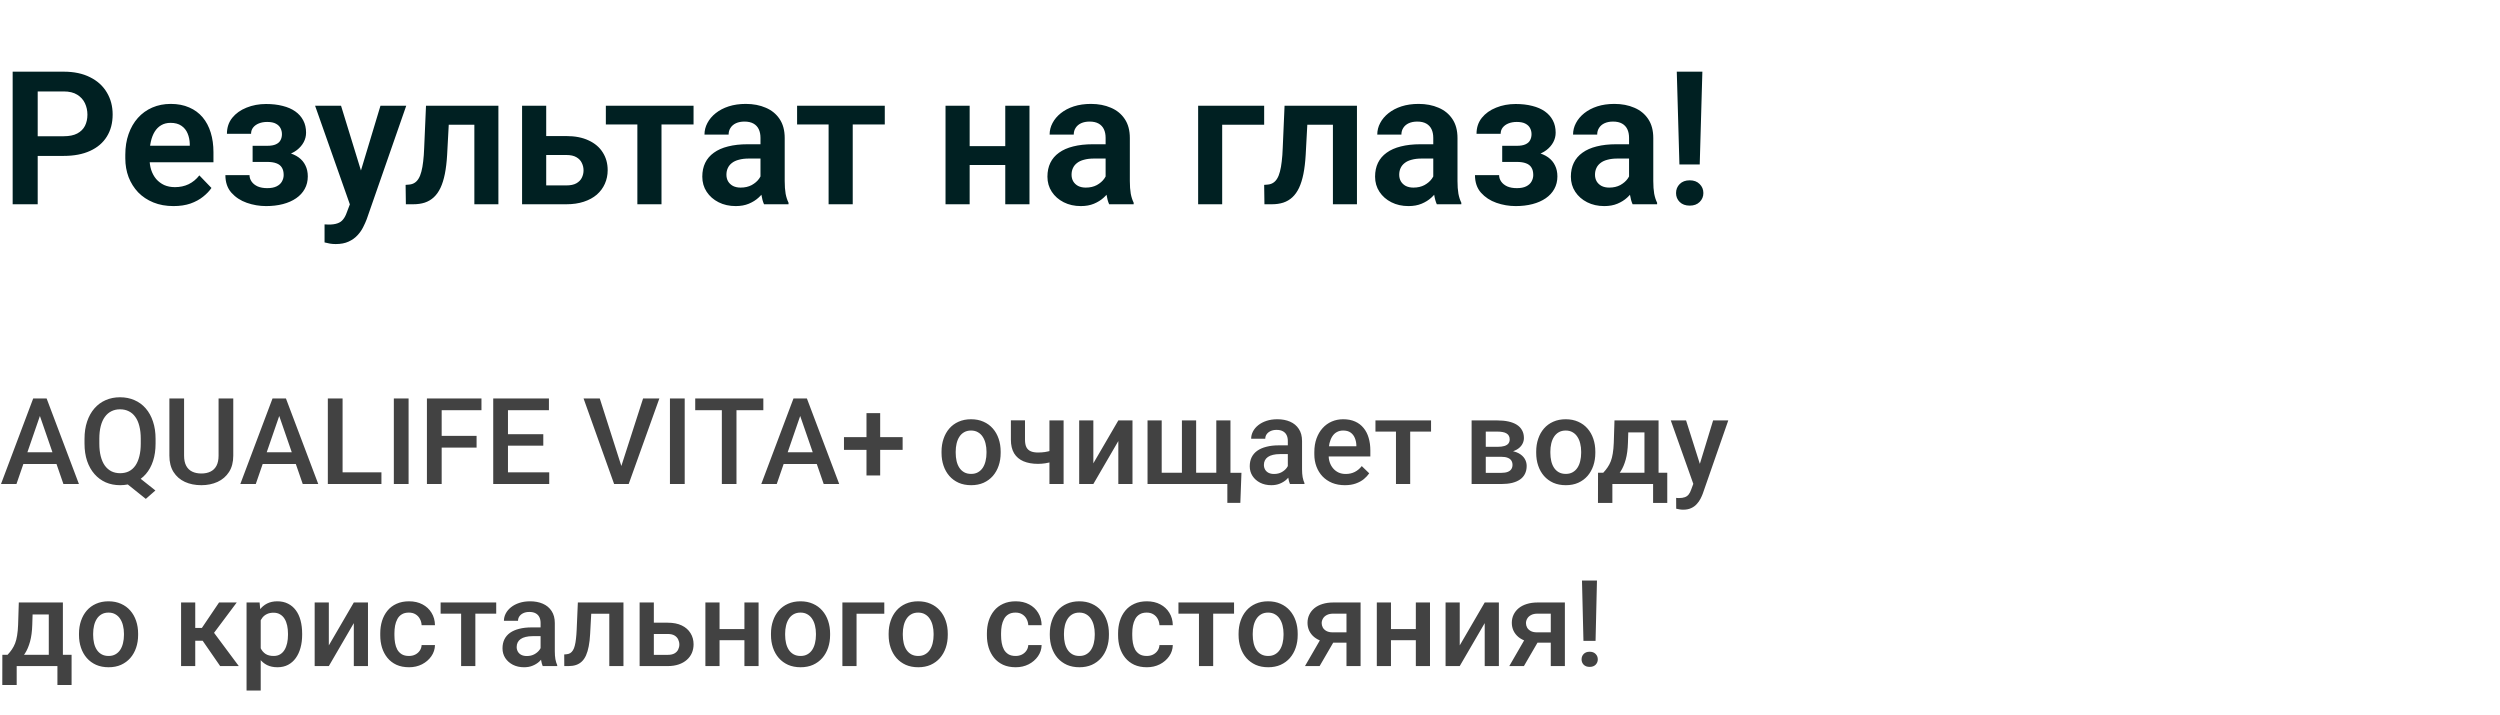
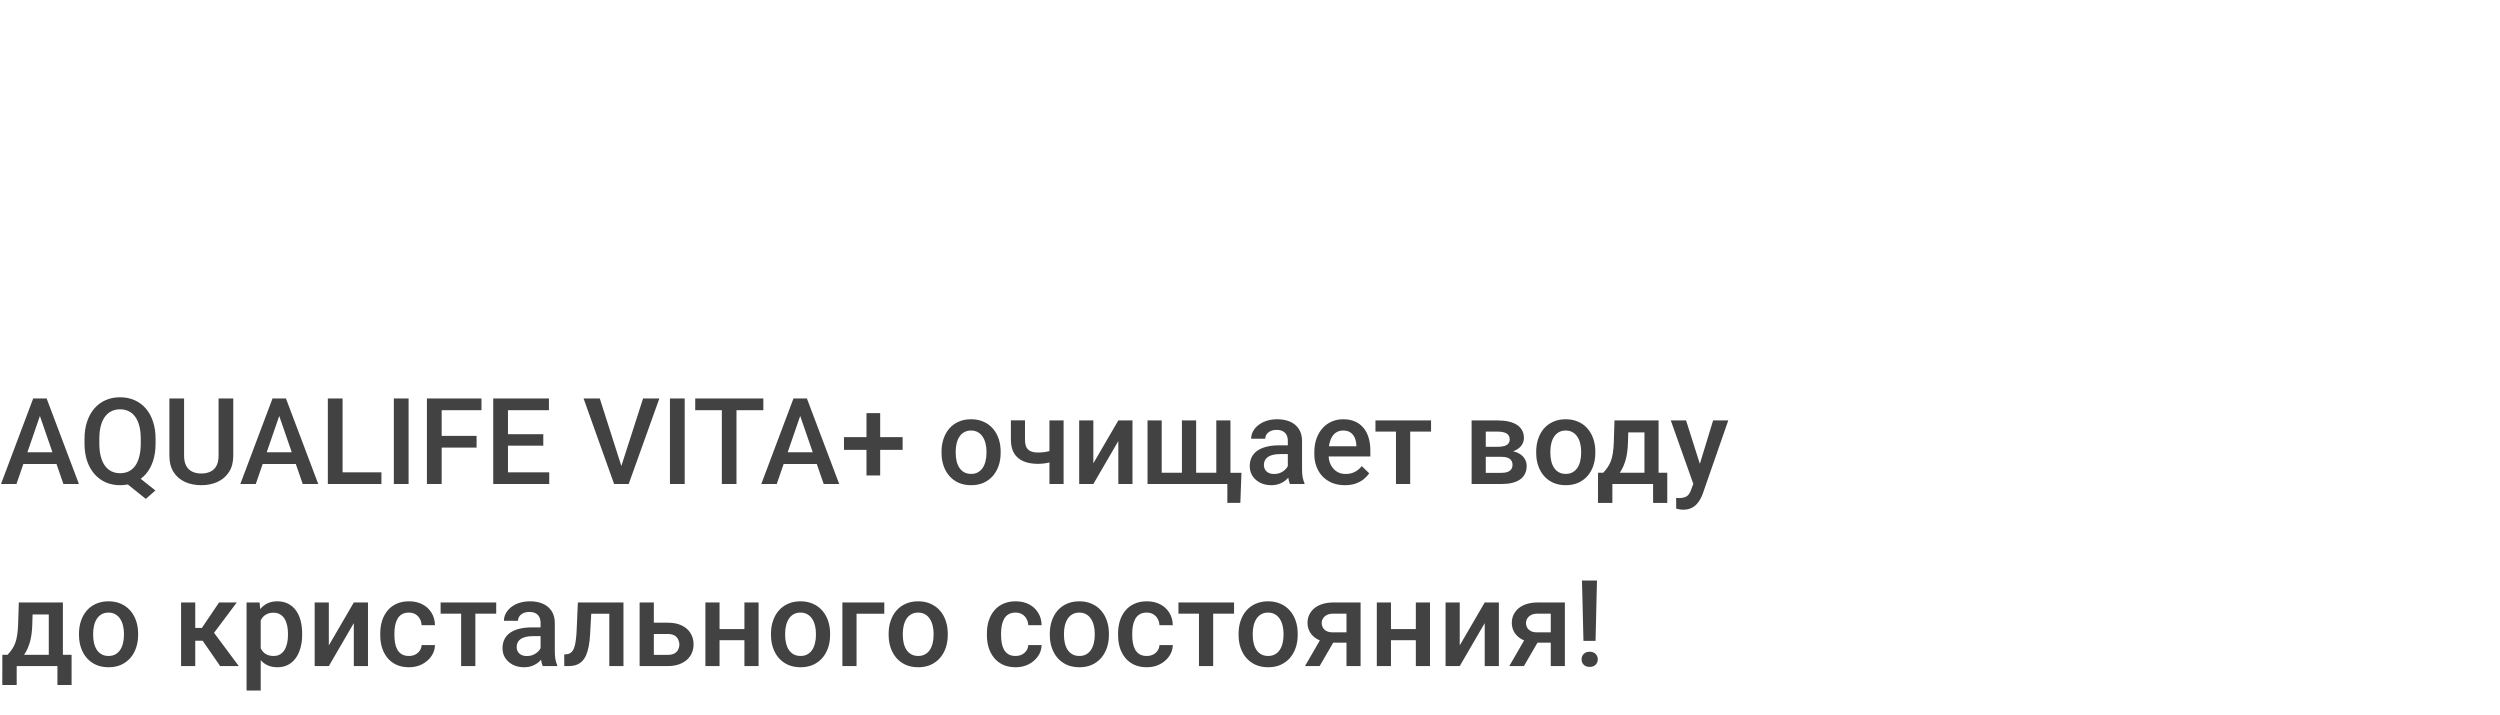
<svg xmlns="http://www.w3.org/2000/svg" width="563" height="161" viewBox="0 0 563 161" fill="none">
  <path d="M9.463 92.297L3.706 109H0.225L7.478 89.729H9.702L9.463 92.297ZM14.281 109L8.51 92.297L8.259 89.729H10.496L17.775 109H14.281ZM14.003 101.853V104.487H3.521V101.853H14.003ZM29.926 106.432L34.995 110.456L32.837 112.349L27.861 108.365L29.926 106.432ZM35.035 98.835V99.894C35.035 101.35 34.845 102.656 34.465 103.812C34.086 104.968 33.543 105.951 32.837 106.763C32.132 107.575 31.289 108.197 30.309 108.629C29.33 109.053 28.245 109.265 27.053 109.265C25.871 109.265 24.79 109.053 23.811 108.629C22.84 108.197 21.997 107.575 21.283 106.763C20.568 105.951 20.012 104.968 19.615 103.812C19.227 102.656 19.033 101.35 19.033 99.894V98.835C19.033 97.379 19.227 96.078 19.615 94.931C20.003 93.775 20.55 92.791 21.256 91.979C21.971 91.158 22.814 90.536 23.784 90.113C24.764 89.68 25.845 89.464 27.027 89.464C28.218 89.464 29.304 89.68 30.283 90.113C31.271 90.536 32.118 91.158 32.824 91.979C33.53 92.791 34.073 93.775 34.452 94.931C34.84 96.078 35.035 97.379 35.035 98.835ZM31.699 99.894V98.809C31.699 97.732 31.593 96.784 31.382 95.963C31.179 95.133 30.874 94.441 30.468 93.885C30.071 93.32 29.581 92.897 28.999 92.614C28.426 92.323 27.768 92.178 27.027 92.178C26.303 92.178 25.655 92.323 25.081 92.614C24.508 92.897 24.018 93.32 23.612 93.885C23.206 94.441 22.898 95.133 22.686 95.963C22.474 96.784 22.368 97.732 22.368 98.809V99.894C22.368 100.97 22.474 101.923 22.686 102.753C22.898 103.582 23.206 104.284 23.612 104.857C24.027 105.422 24.521 105.85 25.095 106.141C25.677 106.423 26.33 106.565 27.053 106.565C27.795 106.565 28.452 106.423 29.026 106.141C29.599 105.85 30.084 105.422 30.482 104.857C30.879 104.284 31.179 103.582 31.382 102.753C31.593 101.923 31.699 100.97 31.699 99.894ZM49.223 89.729H52.532V102.607C52.532 104.072 52.214 105.298 51.579 106.287C50.944 107.275 50.079 108.021 48.985 108.524C47.9 109.018 46.686 109.265 45.345 109.265C43.96 109.265 42.724 109.018 41.639 108.524C40.554 108.021 39.698 107.275 39.072 106.287C38.454 105.298 38.145 104.072 38.145 102.607V89.729H41.454V102.607C41.454 103.534 41.613 104.297 41.93 104.897C42.248 105.488 42.698 105.925 43.28 106.207C43.863 106.49 44.551 106.631 45.345 106.631C46.139 106.631 46.823 106.49 47.397 106.207C47.979 105.925 48.429 105.488 48.747 104.897C49.064 104.297 49.223 103.534 49.223 102.607V89.729ZM63.359 92.297L57.601 109H54.12L61.373 89.729H63.597L63.359 92.297ZM68.177 109L62.406 92.297L62.154 89.729H64.391L71.671 109H68.177ZM67.899 101.853V104.487H57.416V101.853H67.899ZM85.899 106.366V109H76.224V106.366H85.899ZM77.15 89.729V109H73.828V89.729H77.15ZM92.014 89.729V109H88.692V89.729H92.014ZM99.465 89.729V109H96.143V89.729H99.465ZM107.327 98.16V100.794H98.618V98.16H107.327ZM108.426 89.729V92.376H98.618V89.729H108.426ZM123.687 106.366V109H113.455V106.366H123.687ZM114.395 89.729V109H111.073V89.729H114.395ZM122.35 97.776V100.37H113.455V97.776H122.35ZM123.62 89.729V92.376H113.455V89.729H123.62ZM139.755 105.479L144.824 89.729H148.49L141.581 109H139.106L139.755 105.479ZM135.069 89.729L140.099 105.479L140.787 109H138.299L131.416 89.729H135.069ZM154.195 89.729V109H150.872V89.729H154.195ZM165.855 89.729V109H162.559V89.729H165.855ZM171.904 89.729V92.376H156.564V89.729H171.904ZM180.679 92.297L174.922 109H171.441L178.694 89.729H180.917L180.679 92.297ZM185.497 109L179.726 92.297L179.475 89.729H181.711L188.991 109H185.497ZM185.219 101.853V104.487H174.736V101.853H185.219ZM203.272 98.438V101.31H190.063V98.438H203.272ZM198.216 93.038V107.068H195.132V93.038H198.216ZM212.034 101.998V101.694C212.034 100.662 212.184 99.704 212.484 98.822C212.784 97.931 213.217 97.159 213.781 96.506C214.355 95.844 215.052 95.332 215.872 94.97C216.702 94.6 217.637 94.414 218.678 94.414C219.728 94.414 220.664 94.6 221.484 94.97C222.314 95.332 223.015 95.844 223.589 96.506C224.162 97.159 224.599 97.931 224.899 98.822C225.199 99.704 225.349 100.662 225.349 101.694V101.998C225.349 103.031 225.199 103.988 224.899 104.87C224.599 105.753 224.162 106.525 223.589 107.187C223.015 107.84 222.318 108.351 221.498 108.722C220.677 109.084 219.746 109.265 218.705 109.265C217.655 109.265 216.715 109.084 215.886 108.722C215.065 108.351 214.368 107.84 213.794 107.187C213.221 106.525 212.784 105.753 212.484 104.87C212.184 103.988 212.034 103.031 212.034 101.998ZM215.224 101.694V101.998C215.224 102.643 215.29 103.251 215.422 103.825C215.555 104.398 215.762 104.901 216.045 105.334C216.327 105.766 216.689 106.106 217.13 106.353C217.571 106.6 218.096 106.723 218.705 106.723C219.296 106.723 219.808 106.6 220.24 106.353C220.681 106.106 221.043 105.766 221.326 105.334C221.608 104.901 221.815 104.398 221.948 103.825C222.089 103.251 222.159 102.643 222.159 101.998V101.694C222.159 101.059 222.089 100.459 221.948 99.894C221.815 99.32 221.603 98.813 221.312 98.372C221.03 97.931 220.668 97.587 220.227 97.339C219.795 97.084 219.278 96.956 218.678 96.956C218.078 96.956 217.558 97.084 217.117 97.339C216.684 97.587 216.327 97.931 216.045 98.372C215.762 98.813 215.555 99.32 215.422 99.894C215.29 100.459 215.224 101.059 215.224 101.694ZM239.524 94.679V109H236.335V94.679H239.524ZM238.174 101.019V103.547C237.786 103.715 237.349 103.869 236.864 104.01C236.388 104.143 235.885 104.253 235.355 104.341C234.826 104.42 234.292 104.46 233.754 104.46C232.492 104.46 231.402 104.266 230.485 103.878C229.576 103.49 228.874 102.894 228.38 102.091C227.895 101.279 227.652 100.251 227.652 99.007V94.666H230.829V99.007C230.829 99.722 230.935 100.291 231.146 100.715C231.367 101.138 231.693 101.442 232.126 101.628C232.558 101.813 233.101 101.906 233.754 101.906C234.301 101.906 234.817 101.87 235.302 101.8C235.788 101.72 236.268 101.615 236.745 101.482C237.221 101.35 237.698 101.195 238.174 101.019ZM246.222 104.341L251.847 94.679H255.037V109H251.847V99.325L246.222 109H243.032V94.679H246.222V104.341ZM279.575 106.472L279.324 113.249H276.399V109H274.678V106.472H279.575ZM258.425 94.679H261.615V106.459H266.168V94.679H269.371V106.459H273.911V94.679H277.1V109H258.425V94.679ZM290.018 106.128V99.298C290.018 98.787 289.926 98.345 289.74 97.975C289.555 97.604 289.273 97.317 288.893 97.114C288.523 96.912 288.055 96.81 287.49 96.81C286.97 96.81 286.52 96.898 286.14 97.075C285.761 97.251 285.465 97.489 285.253 97.79C285.042 98.09 284.936 98.429 284.936 98.809H281.759C281.759 98.244 281.896 97.697 282.17 97.167C282.443 96.638 282.84 96.166 283.361 95.751C283.881 95.337 284.503 95.01 285.227 94.772C285.95 94.534 286.762 94.414 287.662 94.414C288.739 94.414 289.692 94.595 290.521 94.957C291.359 95.319 292.017 95.866 292.493 96.598C292.979 97.322 293.221 98.231 293.221 99.325V105.691C293.221 106.344 293.265 106.931 293.354 107.451C293.451 107.963 293.587 108.409 293.764 108.788V109H290.495C290.345 108.656 290.226 108.219 290.137 107.69C290.058 107.151 290.018 106.631 290.018 106.128ZM290.481 100.291L290.508 102.263H288.218C287.627 102.263 287.106 102.32 286.656 102.435C286.206 102.541 285.831 102.7 285.531 102.912C285.231 103.123 285.006 103.379 284.856 103.679C284.706 103.979 284.631 104.319 284.631 104.698C284.631 105.078 284.72 105.426 284.896 105.744C285.073 106.053 285.328 106.296 285.664 106.472C286.008 106.648 286.423 106.737 286.908 106.737C287.561 106.737 288.13 106.604 288.615 106.34C289.109 106.066 289.498 105.735 289.78 105.347C290.062 104.95 290.212 104.575 290.23 104.222L291.262 105.638C291.156 106 290.976 106.388 290.72 106.803C290.464 107.218 290.129 107.615 289.714 107.994C289.308 108.365 288.818 108.669 288.245 108.907C287.68 109.146 287.027 109.265 286.286 109.265C285.35 109.265 284.517 109.079 283.784 108.709C283.052 108.329 282.478 107.822 282.064 107.187C281.649 106.543 281.442 105.815 281.442 105.003C281.442 104.244 281.583 103.573 281.865 102.991C282.156 102.4 282.58 101.906 283.136 101.509C283.7 101.112 284.389 100.812 285.2 100.609C286.012 100.397 286.939 100.291 287.98 100.291H290.481ZM302.87 109.265C301.811 109.265 300.854 109.093 299.998 108.749C299.151 108.396 298.427 107.906 297.827 107.279C297.236 106.653 296.782 105.916 296.464 105.069C296.146 104.222 295.987 103.309 295.987 102.329V101.8C295.987 100.679 296.151 99.665 296.477 98.756C296.804 97.847 297.258 97.07 297.84 96.426C298.423 95.773 299.111 95.275 299.905 94.931C300.699 94.586 301.56 94.414 302.486 94.414C303.51 94.414 304.405 94.586 305.173 94.931C305.941 95.275 306.576 95.76 307.079 96.386C307.591 97.004 307.97 97.741 308.217 98.597C308.473 99.453 308.601 100.397 308.601 101.429V102.793H297.536V100.503H305.451V100.251C305.433 99.678 305.319 99.139 305.107 98.636C304.904 98.134 304.591 97.728 304.167 97.419C303.744 97.11 303.179 96.956 302.473 96.956C301.943 96.956 301.471 97.07 301.057 97.3C300.651 97.52 300.311 97.842 300.038 98.266C299.764 98.689 299.552 99.201 299.402 99.801C299.261 100.392 299.19 101.059 299.19 101.8V102.329C299.19 102.956 299.274 103.538 299.442 104.076C299.618 104.606 299.874 105.069 300.21 105.466C300.545 105.863 300.951 106.176 301.427 106.406C301.904 106.626 302.446 106.737 303.055 106.737C303.823 106.737 304.507 106.582 305.107 106.273C305.707 105.965 306.227 105.528 306.669 104.963L308.349 106.591C308.041 107.041 307.639 107.473 307.145 107.888C306.651 108.294 306.047 108.625 305.332 108.881C304.626 109.137 303.805 109.265 302.87 109.265ZM317.575 94.679V109H314.372V94.679H317.575ZM322.273 94.679V97.194H309.752V94.679H322.273ZM338.116 102.872H333.537L333.51 100.622H337.269C337.887 100.622 338.394 100.56 338.791 100.437C339.197 100.313 339.497 100.128 339.691 99.881C339.886 99.625 339.983 99.316 339.983 98.954C339.983 98.654 339.925 98.394 339.811 98.173C339.696 97.944 339.519 97.759 339.281 97.617C339.052 97.467 338.76 97.362 338.408 97.3C338.063 97.229 337.662 97.194 337.203 97.194H334.596V109H331.406V94.679H337.203C338.121 94.679 338.946 94.758 339.678 94.917C340.419 95.076 341.05 95.319 341.571 95.645C342.091 95.972 342.489 96.386 342.762 96.889C343.044 97.384 343.186 97.966 343.186 98.636C343.186 99.078 343.089 99.492 342.894 99.881C342.709 100.269 342.431 100.613 342.061 100.913C341.69 101.213 341.236 101.46 340.697 101.654C340.159 101.84 339.541 101.954 338.844 101.998L338.116 102.872ZM338.116 109H332.61L333.881 106.485H338.116C338.681 106.485 339.149 106.415 339.519 106.273C339.89 106.132 340.163 105.929 340.34 105.665C340.525 105.391 340.618 105.069 340.618 104.698C340.618 104.319 340.53 103.993 340.353 103.719C340.177 103.445 339.903 103.238 339.533 103.097C339.171 102.947 338.699 102.872 338.116 102.872H334.477L334.503 100.622H338.831L339.744 101.495C340.653 101.557 341.408 101.751 342.008 102.078C342.608 102.404 343.058 102.815 343.358 103.309C343.658 103.803 343.808 104.341 343.808 104.923C343.808 105.594 343.68 106.185 343.424 106.697C343.177 107.209 342.806 107.637 342.312 107.981C341.827 108.316 341.231 108.572 340.525 108.749C339.819 108.916 339.016 109 338.116 109ZM345.952 101.998V101.694C345.952 100.662 346.102 99.704 346.402 98.822C346.702 97.931 347.134 97.159 347.699 96.506C348.272 95.844 348.97 95.332 349.79 94.97C350.62 94.6 351.555 94.414 352.596 94.414C353.646 94.414 354.581 94.6 355.402 94.97C356.231 95.332 356.933 95.844 357.506 96.506C358.08 97.159 358.517 97.931 358.817 98.822C359.117 99.704 359.267 100.662 359.267 101.694V101.998C359.267 103.031 359.117 103.988 358.817 104.87C358.517 105.753 358.08 106.525 357.506 107.187C356.933 107.84 356.236 108.351 355.415 108.722C354.595 109.084 353.664 109.265 352.623 109.265C351.573 109.265 350.633 109.084 349.803 108.722C348.983 108.351 348.286 107.84 347.712 107.187C347.139 106.525 346.702 105.753 346.402 104.87C346.102 103.988 345.952 103.031 345.952 101.998ZM349.142 101.694V101.998C349.142 102.643 349.208 103.251 349.34 103.825C349.472 104.398 349.68 104.901 349.962 105.334C350.245 105.766 350.606 106.106 351.048 106.353C351.489 106.6 352.014 106.723 352.623 106.723C353.214 106.723 353.726 106.6 354.158 106.353C354.599 106.106 354.961 105.766 355.243 105.334C355.526 104.901 355.733 104.398 355.865 103.825C356.006 103.251 356.077 102.643 356.077 101.998V101.694C356.077 101.059 356.006 100.459 355.865 99.894C355.733 99.32 355.521 98.813 355.23 98.372C354.948 97.931 354.586 97.587 354.145 97.339C353.712 97.084 353.196 96.956 352.596 96.956C351.996 96.956 351.475 97.084 351.034 97.339C350.602 97.587 350.245 97.931 349.962 98.372C349.68 98.813 349.472 99.32 349.34 99.894C349.208 100.459 349.142 101.059 349.142 101.694ZM363.582 94.679H366.771L366.613 99.722C366.568 101.187 366.401 102.444 366.11 103.494C365.818 104.544 365.439 105.431 364.971 106.154C364.504 106.869 363.974 107.456 363.383 107.915C362.801 108.374 362.187 108.735 361.543 109H360.604V106.485L361.054 106.459C361.433 106.053 361.76 105.647 362.033 105.241C362.315 104.826 362.554 104.372 362.748 103.878C362.942 103.375 363.092 102.788 363.198 102.117C363.312 101.447 363.387 100.648 363.423 99.722L363.582 94.679ZM364.429 94.679H373.508V109H370.332V97.379H364.429V94.679ZM359.876 106.459H375.467V113.262H372.277V109H363.105V113.262H359.862L359.876 106.459ZM381.9 107.438L385.791 94.679H389.206L383.461 111.184C383.329 111.537 383.157 111.921 382.945 112.335C382.734 112.75 382.456 113.143 382.111 113.513C381.776 113.893 381.357 114.197 380.854 114.427C380.351 114.665 379.742 114.784 379.028 114.784C378.745 114.784 378.472 114.757 378.207 114.705C377.951 114.66 377.708 114.612 377.479 114.559L377.466 112.124C377.554 112.132 377.66 112.141 377.783 112.15C377.916 112.159 378.022 112.163 378.101 112.163C378.63 112.163 379.072 112.097 379.425 111.965C379.778 111.841 380.064 111.638 380.285 111.356C380.514 111.074 380.708 110.694 380.867 110.218L381.9 107.438ZM379.703 94.679L383.104 105.4L383.673 108.762L381.463 109.331L376.261 94.679H379.703ZM4.235 135.679H7.425L7.266 140.722C7.222 142.187 7.055 143.444 6.763 144.494C6.472 145.544 6.093 146.431 5.625 147.154C5.157 147.869 4.628 148.456 4.037 148.915C3.454 149.374 2.841 149.735 2.197 150H1.257V147.485L1.707 147.459C2.087 147.053 2.413 146.647 2.687 146.241C2.969 145.826 3.207 145.372 3.402 144.878C3.596 144.375 3.746 143.788 3.852 143.117C3.966 142.447 4.041 141.648 4.077 140.722L4.235 135.679ZM5.082 135.679H14.162V150H10.986V138.379H5.082V135.679ZM0.529 147.459H16.121V154.262H12.931V150H3.759V154.262H0.516L0.529 147.459ZM17.789 142.998V142.694C17.789 141.662 17.939 140.704 18.239 139.822C18.539 138.931 18.971 138.159 19.536 137.506C20.109 136.844 20.806 136.332 21.627 135.97C22.456 135.6 23.392 135.414 24.433 135.414C25.483 135.414 26.418 135.6 27.239 135.97C28.068 136.332 28.77 136.844 29.343 137.506C29.917 138.159 30.354 138.931 30.654 139.822C30.954 140.704 31.104 141.662 31.104 142.694V142.998C31.104 144.031 30.954 144.988 30.654 145.87C30.354 146.753 29.917 147.525 29.343 148.187C28.77 148.84 28.073 149.351 27.252 149.722C26.431 150.084 25.501 150.265 24.459 150.265C23.409 150.265 22.47 150.084 21.64 149.722C20.82 149.351 20.122 148.84 19.549 148.187C18.975 147.525 18.539 146.753 18.239 145.87C17.939 144.988 17.789 144.031 17.789 142.998ZM20.978 142.694V142.998C20.978 143.643 21.045 144.251 21.177 144.825C21.309 145.398 21.517 145.901 21.799 146.334C22.081 146.766 22.443 147.106 22.884 147.353C23.326 147.6 23.851 147.723 24.459 147.723C25.051 147.723 25.562 147.6 25.995 147.353C26.436 147.106 26.798 146.766 27.08 146.334C27.362 145.901 27.57 145.398 27.702 144.825C27.843 144.251 27.914 143.643 27.914 142.998V142.694C27.914 142.059 27.843 141.459 27.702 140.894C27.57 140.32 27.358 139.813 27.067 139.372C26.784 138.931 26.423 138.587 25.982 138.339C25.549 138.084 25.033 137.956 24.433 137.956C23.833 137.956 23.312 138.084 22.871 138.339C22.439 138.587 22.081 138.931 21.799 139.372C21.517 139.813 21.309 140.32 21.177 140.894C21.045 141.459 20.978 142.059 20.978 142.694ZM43.969 135.679V150H40.779V135.679H43.969ZM53.313 135.679L46.867 144.295H43.227L42.804 141.41H45.464L49.329 135.679H53.313ZM49.581 150L45.266 143.753L47.781 141.94L53.776 150H49.581ZM58.713 138.432V155.506H55.523V135.679H58.462L58.713 138.432ZM68.044 142.707V142.985C68.044 144.026 67.921 144.993 67.674 145.884C67.435 146.766 67.078 147.538 66.602 148.2C66.134 148.853 65.556 149.36 64.868 149.722C64.179 150.084 63.385 150.265 62.485 150.265C61.594 150.265 60.813 150.101 60.142 149.775C59.481 149.44 58.92 148.968 58.462 148.359C58.003 147.75 57.632 147.035 57.35 146.215C57.076 145.385 56.882 144.476 56.767 143.488V142.416C56.882 141.366 57.076 140.413 57.35 139.557C57.632 138.701 58.003 137.964 58.462 137.347C58.92 136.729 59.481 136.253 60.142 135.917C60.804 135.582 61.576 135.414 62.459 135.414C63.359 135.414 64.157 135.591 64.854 135.944C65.552 136.288 66.138 136.782 66.615 137.426C67.091 138.061 67.449 138.829 67.687 139.729C67.925 140.62 68.044 141.613 68.044 142.707ZM64.854 142.985V142.707C64.854 142.045 64.793 141.432 64.669 140.867C64.546 140.294 64.351 139.791 64.087 139.359C63.822 138.926 63.482 138.591 63.068 138.353C62.662 138.106 62.172 137.982 61.598 137.982C61.034 137.982 60.548 138.079 60.142 138.273C59.737 138.459 59.397 138.719 59.123 139.054C58.85 139.389 58.638 139.782 58.488 140.232C58.338 140.673 58.232 141.154 58.17 141.675V144.243C58.276 144.878 58.457 145.46 58.713 145.99C58.969 146.519 59.331 146.943 59.798 147.26C60.275 147.569 60.884 147.723 61.625 147.723C62.198 147.723 62.688 147.6 63.094 147.353C63.5 147.106 63.831 146.766 64.087 146.334C64.351 145.893 64.546 145.385 64.669 144.812C64.793 144.238 64.854 143.629 64.854 142.985ZM74.053 145.341L79.678 135.679H82.868V150H79.678V140.325L74.053 150H70.863V135.679H74.053V145.341ZM92.093 147.723C92.614 147.723 93.082 147.622 93.496 147.419C93.92 147.207 94.26 146.916 94.515 146.546C94.78 146.175 94.926 145.747 94.952 145.262H97.957C97.939 146.188 97.665 147.031 97.136 147.79C96.607 148.548 95.905 149.153 95.031 149.603C94.158 150.044 93.192 150.265 92.133 150.265C91.039 150.265 90.086 150.079 89.274 149.709C88.462 149.329 87.787 148.809 87.249 148.147C86.711 147.485 86.305 146.722 86.031 145.857C85.767 144.993 85.634 144.066 85.634 143.078V142.615C85.634 141.626 85.767 140.7 86.031 139.835C86.305 138.962 86.711 138.194 87.249 137.532C87.787 136.87 88.462 136.354 89.274 135.984C90.086 135.604 91.034 135.414 92.12 135.414C93.267 135.414 94.273 135.644 95.137 136.103C96.002 136.553 96.682 137.184 97.176 137.995C97.679 138.798 97.939 139.734 97.957 140.801H94.952C94.926 140.272 94.793 139.795 94.555 139.372C94.326 138.939 93.999 138.595 93.576 138.339C93.161 138.084 92.662 137.956 92.08 137.956C91.436 137.956 90.902 138.088 90.478 138.353C90.055 138.609 89.724 138.962 89.486 139.412C89.248 139.853 89.076 140.351 88.97 140.907C88.873 141.454 88.824 142.023 88.824 142.615V143.078C88.824 143.669 88.873 144.243 88.97 144.798C89.067 145.354 89.234 145.853 89.473 146.294C89.72 146.726 90.055 147.075 90.478 147.34C90.902 147.596 91.44 147.723 92.093 147.723ZM107.049 135.679V150H103.846V135.679H107.049ZM111.748 135.679V138.194H99.227V135.679H111.748ZM121.741 147.128V140.298C121.741 139.787 121.648 139.345 121.463 138.975C121.278 138.604 120.995 138.317 120.616 138.114C120.245 137.911 119.778 137.81 119.213 137.81C118.692 137.81 118.242 137.898 117.863 138.075C117.483 138.251 117.188 138.489 116.976 138.789C116.764 139.089 116.658 139.429 116.658 139.809H113.482C113.482 139.244 113.619 138.697 113.892 138.167C114.166 137.638 114.563 137.166 115.083 136.751C115.604 136.336 116.226 136.01 116.95 135.772C117.673 135.534 118.485 135.414 119.385 135.414C120.462 135.414 121.414 135.595 122.244 135.957C123.082 136.319 123.74 136.866 124.216 137.598C124.701 138.322 124.944 139.231 124.944 140.325V146.691C124.944 147.344 124.988 147.931 125.076 148.451C125.173 148.963 125.31 149.409 125.487 149.788V150H122.217C122.067 149.656 121.948 149.219 121.86 148.69C121.781 148.151 121.741 147.631 121.741 147.128ZM122.204 141.291L122.231 143.263H119.941C119.35 143.263 118.829 143.32 118.379 143.435C117.929 143.541 117.554 143.7 117.254 143.912C116.954 144.123 116.729 144.379 116.579 144.679C116.429 144.979 116.354 145.319 116.354 145.698C116.354 146.078 116.442 146.426 116.619 146.744C116.795 147.053 117.051 147.296 117.386 147.472C117.731 147.648 118.145 147.737 118.631 147.737C119.284 147.737 119.853 147.604 120.338 147.34C120.832 147.066 121.22 146.735 121.503 146.347C121.785 145.95 121.935 145.575 121.953 145.222L122.985 146.638C122.879 147 122.698 147.388 122.442 147.803C122.187 148.218 121.851 148.615 121.437 148.994C121.031 149.365 120.541 149.669 119.967 149.907C119.403 150.146 118.75 150.265 118.009 150.265C117.073 150.265 116.239 150.079 115.507 149.709C114.775 149.329 114.201 148.822 113.786 148.187C113.372 147.543 113.164 146.815 113.164 146.003C113.164 145.244 113.305 144.573 113.588 143.991C113.879 143.4 114.303 142.906 114.858 142.509C115.423 142.112 116.111 141.812 116.923 141.609C117.735 141.397 118.661 141.291 119.703 141.291H122.204ZM137.902 135.679V138.22H130.913V135.679H137.902ZM140.403 135.679V150H137.213V135.679H140.403ZM130.132 135.679H133.282L132.899 142.76C132.846 143.81 132.74 144.737 132.581 145.54C132.431 146.334 132.228 147.018 131.972 147.591C131.716 148.156 131.403 148.615 131.032 148.968C130.662 149.321 130.229 149.581 129.735 149.749C129.241 149.916 128.685 150 128.068 150H127.075L127.062 147.379L127.565 147.34C127.891 147.313 128.173 147.229 128.412 147.088C128.65 146.938 128.853 146.726 129.021 146.453C129.197 146.179 129.338 145.826 129.444 145.394C129.559 144.962 129.647 144.45 129.709 143.859C129.779 143.267 129.832 142.579 129.868 141.794L130.132 135.679ZM146.161 140.232H150.383C151.618 140.232 152.668 140.439 153.533 140.854C154.398 141.269 155.055 141.847 155.505 142.588C155.964 143.32 156.193 144.159 156.193 145.103C156.193 145.8 156.065 146.448 155.809 147.048C155.553 147.64 155.174 148.156 154.671 148.597C154.177 149.038 153.568 149.382 152.845 149.629C152.13 149.876 151.309 150 150.383 150H144.043V135.679H147.246V147.472H150.383C151.018 147.472 151.525 147.362 151.905 147.141C152.284 146.921 152.558 146.634 152.725 146.281C152.902 145.928 152.99 145.553 152.99 145.156C152.99 144.75 152.902 144.366 152.725 144.004C152.558 143.643 152.284 143.347 151.905 143.117C151.525 142.888 151.018 142.773 150.383 142.773H146.161V140.232ZM168.529 141.662V144.176H161.117V141.662H168.529ZM162.043 135.679V150H158.854V135.679H162.043ZM170.832 135.679V150H167.642V135.679H170.832ZM173.624 142.998V142.694C173.624 141.662 173.774 140.704 174.074 139.822C174.374 138.931 174.807 138.159 175.372 137.506C175.945 136.844 176.642 136.332 177.463 135.97C178.292 135.6 179.228 135.414 180.269 135.414C181.319 135.414 182.254 135.6 183.075 135.97C183.904 136.332 184.606 136.844 185.179 137.506C185.753 138.159 186.189 138.931 186.489 139.822C186.789 140.704 186.939 141.662 186.939 142.694V142.998C186.939 144.031 186.789 144.988 186.489 145.87C186.189 146.753 185.753 147.525 185.179 148.187C184.606 148.84 183.908 149.351 183.088 149.722C182.267 150.084 181.336 150.265 180.295 150.265C179.245 150.265 178.305 150.084 177.476 149.722C176.655 149.351 175.958 148.84 175.385 148.187C174.811 147.525 174.374 146.753 174.074 145.87C173.774 144.988 173.624 144.031 173.624 142.998ZM176.814 142.694V142.998C176.814 143.643 176.88 144.251 177.013 144.825C177.145 145.398 177.352 145.901 177.635 146.334C177.917 146.766 178.279 147.106 178.72 147.353C179.161 147.6 179.686 147.723 180.295 147.723C180.886 147.723 181.398 147.6 181.831 147.353C182.272 147.106 182.633 146.766 182.916 146.334C183.198 145.901 183.406 145.398 183.538 144.825C183.679 144.251 183.75 143.643 183.75 142.998V142.694C183.75 142.059 183.679 141.459 183.538 140.894C183.406 140.32 183.194 139.813 182.903 139.372C182.62 138.931 182.258 138.587 181.817 138.339C181.385 138.084 180.869 137.956 180.269 137.956C179.669 137.956 179.148 138.084 178.707 138.339C178.275 138.587 177.917 138.931 177.635 139.372C177.352 139.813 177.145 140.32 177.013 140.894C176.88 141.459 176.814 142.059 176.814 142.694ZM199.143 135.679V138.22H192.895V150H189.706V135.679H199.143ZM200.122 142.998V142.694C200.122 141.662 200.272 140.704 200.572 139.822C200.872 138.931 201.304 138.159 201.869 137.506C202.443 136.844 203.14 136.332 203.96 135.97C204.79 135.6 205.725 135.414 206.766 135.414C207.816 135.414 208.752 135.6 209.572 135.97C210.402 136.332 211.103 136.844 211.677 137.506C212.25 138.159 212.687 138.931 212.987 139.822C213.287 140.704 213.437 141.662 213.437 142.694V142.998C213.437 144.031 213.287 144.988 212.987 145.87C212.687 146.753 212.25 147.525 211.677 148.187C211.103 148.84 210.406 149.351 209.586 149.722C208.765 150.084 207.834 150.265 206.793 150.265C205.743 150.265 204.803 150.084 203.974 149.722C203.153 149.351 202.456 148.84 201.882 148.187C201.309 147.525 200.872 146.753 200.572 145.87C200.272 144.988 200.122 144.031 200.122 142.998ZM203.312 142.694V142.998C203.312 143.643 203.378 144.251 203.51 144.825C203.643 145.398 203.85 145.901 204.132 146.334C204.415 146.766 204.777 147.106 205.218 147.353C205.659 147.6 206.184 147.723 206.793 147.723C207.384 147.723 207.896 147.6 208.328 147.353C208.769 147.106 209.131 146.766 209.413 146.334C209.696 145.901 209.903 145.398 210.036 144.825C210.177 144.251 210.247 143.643 210.247 142.998V142.694C210.247 142.059 210.177 141.459 210.036 140.894C209.903 140.32 209.691 139.813 209.4 139.372C209.118 138.931 208.756 138.587 208.315 138.339C207.883 138.084 207.366 137.956 206.766 137.956C206.166 137.956 205.646 138.084 205.205 138.339C204.772 138.587 204.415 138.931 204.132 139.372C203.85 139.813 203.643 140.32 203.51 140.894C203.378 141.459 203.312 142.059 203.312 142.694ZM228.711 147.723C229.232 147.723 229.699 147.622 230.114 147.419C230.537 147.207 230.877 146.916 231.133 146.546C231.398 146.175 231.543 145.747 231.57 145.262H234.574C234.557 146.188 234.283 147.031 233.754 147.79C233.224 148.548 232.523 149.153 231.649 149.603C230.776 150.044 229.81 150.265 228.751 150.265C227.657 150.265 226.704 150.079 225.892 149.709C225.08 149.329 224.405 148.809 223.867 148.147C223.329 147.485 222.923 146.722 222.649 145.857C222.384 144.993 222.252 144.066 222.252 143.078V142.615C222.252 141.626 222.384 140.7 222.649 139.835C222.923 138.962 223.329 138.194 223.867 137.532C224.405 136.87 225.08 136.354 225.892 135.984C226.704 135.604 227.652 135.414 228.737 135.414C229.885 135.414 230.89 135.644 231.755 136.103C232.62 136.553 233.299 137.184 233.793 137.995C234.296 138.798 234.557 139.734 234.574 140.801H231.57C231.543 140.272 231.411 139.795 231.173 139.372C230.943 138.939 230.617 138.595 230.193 138.339C229.779 138.084 229.28 137.956 228.698 137.956C228.054 137.956 227.52 138.088 227.096 138.353C226.673 138.609 226.342 138.962 226.104 139.412C225.865 139.853 225.693 140.351 225.587 140.907C225.49 141.454 225.442 142.023 225.442 142.615V143.078C225.442 143.669 225.49 144.243 225.587 144.798C225.684 145.354 225.852 145.853 226.09 146.294C226.337 146.726 226.673 147.075 227.096 147.34C227.52 147.596 228.058 147.723 228.711 147.723ZM236.414 142.998V142.694C236.414 141.662 236.564 140.704 236.864 139.822C237.164 138.931 237.596 138.159 238.161 137.506C238.735 136.844 239.432 136.332 240.252 135.97C241.082 135.6 242.017 135.414 243.058 135.414C244.108 135.414 245.044 135.6 245.864 135.97C246.694 136.332 247.395 136.844 247.969 137.506C248.542 138.159 248.979 138.931 249.279 139.822C249.579 140.704 249.729 141.662 249.729 142.694V142.998C249.729 144.031 249.579 144.988 249.279 145.87C248.979 146.753 248.542 147.525 247.969 148.187C247.395 148.84 246.698 149.351 245.878 149.722C245.057 150.084 244.126 150.265 243.085 150.265C242.035 150.265 241.095 150.084 240.266 149.722C239.445 149.351 238.748 148.84 238.174 148.187C237.601 147.525 237.164 146.753 236.864 145.87C236.564 144.988 236.414 144.031 236.414 142.998ZM239.604 142.694V142.998C239.604 143.643 239.67 144.251 239.802 144.825C239.935 145.398 240.142 145.901 240.424 146.334C240.707 146.766 241.069 147.106 241.51 147.353C241.951 147.6 242.476 147.723 243.085 147.723C243.676 147.723 244.188 147.6 244.62 147.353C245.061 147.106 245.423 146.766 245.705 146.334C245.988 145.901 246.195 145.398 246.328 144.825C246.469 144.251 246.539 143.643 246.539 142.998V142.694C246.539 142.059 246.469 141.459 246.328 140.894C246.195 140.32 245.983 139.813 245.692 139.372C245.41 138.931 245.048 138.587 244.607 138.339C244.175 138.084 243.658 137.956 243.058 137.956C242.458 137.956 241.938 138.084 241.497 138.339C241.064 138.587 240.707 138.931 240.424 139.372C240.142 139.813 239.935 140.32 239.802 140.894C239.67 141.459 239.604 142.059 239.604 142.694ZM258.253 147.723C258.773 147.723 259.241 147.622 259.656 147.419C260.079 147.207 260.419 146.916 260.675 146.546C260.94 146.175 261.085 145.747 261.112 145.262H264.116C264.099 146.188 263.825 147.031 263.296 147.79C262.766 148.548 262.065 149.153 261.191 149.603C260.318 150.044 259.351 150.265 258.293 150.265C257.198 150.265 256.245 150.079 255.434 149.709C254.622 149.329 253.947 148.809 253.409 148.147C252.87 147.485 252.464 146.722 252.191 145.857C251.926 144.993 251.794 144.066 251.794 143.078V142.615C251.794 141.626 251.926 140.7 252.191 139.835C252.464 138.962 252.87 138.194 253.409 137.532C253.947 136.87 254.622 136.354 255.434 135.984C256.245 135.604 257.194 135.414 258.279 135.414C259.426 135.414 260.432 135.644 261.297 136.103C262.162 136.553 262.841 137.184 263.335 137.995C263.838 138.798 264.099 139.734 264.116 140.801H261.112C261.085 140.272 260.953 139.795 260.715 139.372C260.485 138.939 260.159 138.595 259.735 138.339C259.32 138.084 258.822 137.956 258.24 137.956C257.595 137.956 257.062 138.088 256.638 138.353C256.215 138.609 255.884 138.962 255.645 139.412C255.407 139.853 255.235 140.351 255.129 140.907C255.032 141.454 254.984 142.023 254.984 142.615V143.078C254.984 143.669 255.032 144.243 255.129 144.798C255.226 145.354 255.394 145.853 255.632 146.294C255.879 146.726 256.215 147.075 256.638 147.34C257.062 147.596 257.6 147.723 258.253 147.723ZM273.209 135.679V150H270.006V135.679H273.209ZM277.908 135.679V138.194H265.387V135.679H277.908ZM278.927 142.998V142.694C278.927 141.662 279.077 140.704 279.377 139.822C279.677 138.931 280.109 138.159 280.674 137.506C281.247 136.844 281.944 136.332 282.765 135.97C283.595 135.6 284.53 135.414 285.571 135.414C286.621 135.414 287.556 135.6 288.377 135.97C289.206 136.332 289.908 136.844 290.481 137.506C291.055 138.159 291.492 138.931 291.792 139.822C292.092 140.704 292.242 141.662 292.242 142.694V142.998C292.242 144.031 292.092 144.988 291.792 145.87C291.492 146.753 291.055 147.525 290.481 148.187C289.908 148.84 289.211 149.351 288.39 149.722C287.57 150.084 286.639 150.265 285.598 150.265C284.547 150.265 283.608 150.084 282.778 149.722C281.958 149.351 281.261 148.84 280.687 148.187C280.114 147.525 279.677 146.753 279.377 145.87C279.077 144.988 278.927 144.031 278.927 142.998ZM282.117 142.694V142.998C282.117 143.643 282.183 144.251 282.315 144.825C282.447 145.398 282.655 145.901 282.937 146.334C283.22 146.766 283.581 147.106 284.022 147.353C284.464 147.6 284.989 147.723 285.598 147.723C286.189 147.723 286.7 147.6 287.133 147.353C287.574 147.106 287.936 146.766 288.218 146.334C288.501 145.901 288.708 145.398 288.84 144.825C288.981 144.251 289.052 143.643 289.052 142.998V142.694C289.052 142.059 288.981 141.459 288.84 140.894C288.708 140.32 288.496 139.813 288.205 139.372C287.923 138.931 287.561 138.587 287.12 138.339C286.687 138.084 286.171 137.956 285.571 137.956C284.971 137.956 284.45 138.084 284.009 138.339C283.577 138.587 283.22 138.931 282.937 139.372C282.655 139.813 282.447 140.32 282.315 140.894C282.183 141.459 282.117 142.059 282.117 142.694ZM297.933 142.998H301.242L297.179 150H293.883L297.933 142.998ZM300.263 135.679H306.404V150H303.227V138.194H300.263C299.663 138.194 299.168 138.3 298.78 138.512C298.392 138.714 298.105 138.984 297.92 139.319C297.735 139.645 297.642 139.981 297.642 140.325C297.642 140.669 297.726 141 297.893 141.317C298.07 141.635 298.339 141.895 298.701 142.098C299.071 142.301 299.535 142.403 300.09 142.403H304.299V144.732H300.09C299.208 144.732 298.418 144.622 297.721 144.401C297.024 144.172 296.433 143.859 295.948 143.462C295.462 143.056 295.092 142.584 294.836 142.045C294.58 141.498 294.452 140.903 294.452 140.259C294.452 139.597 294.584 138.988 294.849 138.432C295.114 137.876 295.493 137.391 295.987 136.976C296.49 136.561 297.099 136.244 297.814 136.023C298.538 135.794 299.354 135.679 300.263 135.679ZM319.732 141.662V144.176H312.32V141.662H319.732ZM313.247 135.679V150H310.057V135.679H313.247ZM322.035 135.679V150H318.845V135.679H322.035ZM328.732 145.341L334.357 135.679H337.547V150H334.357V140.325L328.732 150H325.543V135.679H328.732V145.341ZM343.94 142.998H347.249L343.186 150H339.89L343.94 142.998ZM346.269 135.679H352.411V150H349.234V138.194H346.269C345.669 138.194 345.175 138.3 344.787 138.512C344.399 138.714 344.112 138.984 343.927 139.319C343.741 139.645 343.649 139.981 343.649 140.325C343.649 140.669 343.733 141 343.9 141.317C344.077 141.635 344.346 141.895 344.708 142.098C345.078 142.301 345.542 142.403 346.097 142.403H350.306V144.732H346.097C345.215 144.732 344.425 144.622 343.728 144.401C343.031 144.172 342.44 143.859 341.955 143.462C341.469 143.056 341.099 142.584 340.843 142.045C340.587 141.498 340.459 140.903 340.459 140.259C340.459 139.597 340.591 138.988 340.856 138.432C341.121 137.876 341.5 137.391 341.994 136.976C342.497 136.561 343.106 136.244 343.821 136.023C344.544 135.794 345.361 135.679 346.269 135.679ZM359.637 130.729L359.32 144.322H356.593L356.262 130.729H359.637ZM356.17 148.491C356.17 148.006 356.329 147.6 356.646 147.273C356.973 146.938 357.423 146.771 357.996 146.771C358.561 146.771 359.007 146.938 359.333 147.273C359.659 147.6 359.823 148.006 359.823 148.491C359.823 148.959 359.659 149.36 359.333 149.696C359.007 150.022 358.561 150.185 357.996 150.185C357.423 150.185 356.973 150.022 356.646 149.696C356.329 149.36 356.17 148.959 356.17 148.491Z" fill="#424242" />
-   <path d="M14.335 35.11H6.645V30.681H14.335C15.593 30.681 16.611 30.476 17.391 30.065C18.184 29.642 18.765 29.067 19.134 28.343C19.503 27.605 19.688 26.764 19.688 25.82C19.688 24.904 19.503 24.05 19.134 23.257C18.765 22.464 18.184 21.821 17.391 21.329C16.611 20.837 15.593 20.591 14.335 20.591H8.49V46H2.851V16.141H14.335C16.659 16.141 18.642 16.558 20.282 17.392C21.936 18.212 23.194 19.354 24.056 20.816C24.931 22.266 25.368 23.92 25.368 25.779C25.368 27.707 24.931 29.368 24.056 30.763C23.194 32.157 21.936 33.23 20.282 33.982C18.642 34.734 16.659 35.11 14.335 35.11ZM39.067 46.41C37.386 46.41 35.875 46.137 34.535 45.59C33.195 45.043 32.054 44.284 31.11 43.313C30.181 42.329 29.463 41.188 28.957 39.889C28.465 38.576 28.219 37.168 28.219 35.664V34.844C28.219 33.135 28.465 31.583 28.957 30.189C29.449 28.78 30.146 27.57 31.049 26.559C31.951 25.547 33.031 24.768 34.289 24.221C35.547 23.674 36.935 23.4 38.452 23.4C40.024 23.4 41.412 23.667 42.615 24.2C43.818 24.72 44.823 25.458 45.63 26.415C46.437 27.372 47.045 28.52 47.455 29.86C47.865 31.186 48.07 32.656 48.07 34.27V36.546H30.68V32.813H42.738V32.403C42.711 31.542 42.547 30.756 42.246 30.045C41.945 29.32 41.48 28.746 40.852 28.322C40.223 27.885 39.409 27.666 38.411 27.666C37.605 27.666 36.9 27.844 36.299 28.199C35.711 28.541 35.219 29.033 34.822 29.676C34.44 30.305 34.152 31.057 33.961 31.932C33.77 32.807 33.674 33.777 33.674 34.844V35.664C33.674 36.594 33.797 37.455 34.043 38.248C34.303 39.041 34.679 39.731 35.171 40.319C35.677 40.894 36.278 41.345 36.976 41.673C37.687 41.987 38.493 42.145 39.395 42.145C40.53 42.145 41.556 41.926 42.472 41.488C43.401 41.037 44.208 40.374 44.892 39.499L47.619 42.329C47.154 43.013 46.525 43.669 45.732 44.298C44.953 44.927 44.01 45.44 42.902 45.836C41.795 46.219 40.517 46.41 39.067 46.41ZM61.216 35.418H56.889V32.834H60.19C60.997 32.834 61.64 32.725 62.118 32.506C62.61 32.287 62.959 31.98 63.164 31.583C63.383 31.186 63.492 30.729 63.492 30.209C63.492 29.744 63.39 29.307 63.185 28.896C62.98 28.473 62.638 28.131 62.159 27.871C61.681 27.598 61.018 27.461 60.17 27.461C59.473 27.461 58.851 27.57 58.304 27.789C57.757 28.008 57.326 28.315 57.012 28.712C56.697 29.108 56.54 29.58 56.54 30.127H51.105C51.105 28.732 51.502 27.536 52.295 26.538C53.102 25.54 54.175 24.774 55.515 24.241C56.855 23.694 58.324 23.421 59.924 23.421C61.305 23.421 62.549 23.564 63.656 23.852C64.764 24.125 65.707 24.535 66.486 25.082C67.266 25.629 67.867 26.306 68.291 27.112C68.715 27.905 68.927 28.828 68.927 29.881C68.927 30.633 68.749 31.344 68.394 32.014C68.038 32.684 67.525 33.278 66.856 33.798C66.186 34.304 65.372 34.7 64.415 34.987C63.472 35.274 62.405 35.418 61.216 35.418ZM56.889 33.941H61.216C62.542 33.941 63.704 34.071 64.702 34.331C65.714 34.577 66.561 34.946 67.245 35.438C67.929 35.931 68.441 36.539 68.783 37.264C69.139 37.975 69.316 38.795 69.316 39.725C69.316 40.777 69.084 41.721 68.619 42.555C68.168 43.375 67.525 44.072 66.691 44.647C65.857 45.221 64.866 45.658 63.718 45.959C62.569 46.26 61.305 46.41 59.924 46.41C58.434 46.41 56.984 46.164 55.576 45.672C54.182 45.18 53.026 44.421 52.11 43.395C51.208 42.37 50.757 41.051 50.757 39.438H56.191C56.191 39.957 56.349 40.442 56.663 40.894C56.977 41.345 57.429 41.707 58.017 41.98C58.618 42.24 59.343 42.37 60.19 42.37C61.052 42.37 61.756 42.233 62.303 41.96C62.85 41.687 63.246 41.324 63.492 40.873C63.752 40.408 63.882 39.923 63.882 39.417C63.882 38.72 63.745 38.159 63.472 37.735C63.212 37.298 62.802 36.977 62.241 36.772C61.694 36.566 61.011 36.464 60.19 36.464H56.889V33.941ZM79.734 43.539L85.682 23.811H91.485L82.585 49.363C82.38 49.91 82.113 50.505 81.785 51.148C81.471 51.79 81.047 52.398 80.514 52.973C79.981 53.56 79.311 54.039 78.504 54.408C77.711 54.777 76.747 54.962 75.612 54.962C75.12 54.962 74.683 54.928 74.3 54.859C73.917 54.791 73.514 54.702 73.09 54.593V50.532C73.227 50.546 73.384 50.553 73.561 50.553C73.753 50.566 73.917 50.573 74.054 50.573C74.847 50.573 75.503 50.477 76.022 50.286C76.542 50.108 76.959 49.815 77.273 49.404C77.602 49.008 77.875 48.488 78.094 47.846L79.734 43.539ZM76.802 23.811L81.826 40.155L82.708 45.877L78.976 46.554L70.957 23.811H76.802ZM108.158 23.811V28.097H97.289V23.811H108.158ZM112.239 23.811V46H106.825V23.811H112.239ZM95.936 23.811H101.288L100.693 34.885C100.598 36.512 100.427 37.94 100.181 39.171C99.935 40.388 99.606 41.434 99.196 42.309C98.786 43.17 98.287 43.874 97.699 44.421C97.111 44.968 96.428 45.371 95.648 45.631C94.883 45.877 94.022 46 93.064 46H91.403L91.342 41.632L92.121 41.57C92.6 41.529 93.01 41.399 93.352 41.181C93.707 40.962 94.008 40.648 94.254 40.237C94.514 39.827 94.726 39.301 94.89 38.658C95.067 38.002 95.204 37.236 95.3 36.361C95.409 35.473 95.484 34.447 95.525 33.285L95.936 23.811ZM121.058 30.64H127.538C129.507 30.64 131.182 30.968 132.562 31.624C133.957 32.267 135.017 33.169 135.741 34.331C136.479 35.48 136.849 36.812 136.849 38.33C136.849 39.424 136.637 40.442 136.213 41.386C135.803 42.315 135.201 43.129 134.408 43.826C133.615 44.51 132.638 45.043 131.476 45.426C130.327 45.809 129.015 46 127.538 46H117.571V23.811H123.006V41.755H127.538C128.481 41.755 129.233 41.598 129.794 41.283C130.368 40.955 130.778 40.538 131.024 40.032C131.284 39.513 131.414 38.959 131.414 38.371C131.414 37.77 131.284 37.209 131.024 36.69C130.778 36.156 130.368 35.726 129.794 35.398C129.233 35.069 128.481 34.905 127.538 34.905H121.058V30.64ZM148.969 23.811V46H143.534V23.811H148.969ZM156.188 23.811V28.035H136.438V23.811H156.188ZM171.261 41.283V31.05C171.261 30.298 171.131 29.648 170.871 29.102C170.611 28.555 170.215 28.131 169.682 27.83C169.148 27.529 168.472 27.379 167.651 27.379C166.927 27.379 166.291 27.502 165.744 27.748C165.211 27.994 164.801 28.343 164.514 28.794C164.227 29.231 164.083 29.737 164.083 30.311H158.648C158.648 29.395 158.867 28.527 159.305 27.707C159.742 26.873 160.364 26.135 161.171 25.492C161.991 24.836 162.969 24.323 164.104 23.954C165.252 23.585 166.537 23.4 167.959 23.4C169.641 23.4 171.138 23.688 172.45 24.262C173.776 24.822 174.815 25.67 175.567 26.805C176.333 27.939 176.716 29.368 176.716 31.091V40.77C176.716 41.878 176.784 42.828 176.921 43.621C177.071 44.4 177.29 45.077 177.577 45.651V46H172.061C171.801 45.44 171.603 44.728 171.466 43.867C171.329 42.992 171.261 42.131 171.261 41.283ZM172.02 32.485L172.061 35.705H168.636C167.788 35.705 167.043 35.794 166.4 35.972C165.758 36.136 165.231 36.382 164.821 36.71C164.411 37.024 164.104 37.407 163.898 37.858C163.693 38.296 163.591 38.795 163.591 39.355C163.591 39.902 163.714 40.395 163.96 40.832C164.22 41.27 164.589 41.618 165.067 41.878C165.56 42.124 166.134 42.247 166.79 42.247C167.747 42.247 168.581 42.056 169.292 41.673C170.003 41.276 170.557 40.798 170.953 40.237C171.35 39.677 171.562 39.144 171.589 38.638L173.147 40.976C172.956 41.536 172.669 42.131 172.286 42.76C171.903 43.389 171.411 43.977 170.81 44.523C170.208 45.07 169.483 45.522 168.636 45.877C167.788 46.232 166.804 46.41 165.683 46.41C164.247 46.41 162.962 46.123 161.827 45.549C160.692 44.975 159.797 44.188 159.141 43.19C158.484 42.192 158.156 41.058 158.156 39.786C158.156 38.61 158.375 37.571 158.812 36.669C159.25 35.767 159.899 35.008 160.761 34.393C161.622 33.764 162.688 33.292 163.96 32.977C165.245 32.649 166.715 32.485 168.369 32.485H172.02ZM192.035 23.811V46H186.601V23.811H192.035ZM199.254 23.811V28.035H179.505V23.811H199.254ZM228.047 32.916V37.161H216.665V32.916H228.047ZM218.367 23.811V46H212.933V23.811H218.367ZM231.841 23.811V46H226.386V23.811H231.841ZM248.985 41.283V31.05C248.985 30.298 248.855 29.648 248.596 29.102C248.336 28.555 247.939 28.131 247.406 27.83C246.873 27.529 246.196 27.379 245.376 27.379C244.651 27.379 244.016 27.502 243.469 27.748C242.936 27.994 242.525 28.343 242.238 28.794C241.951 29.231 241.808 29.737 241.808 30.311H236.373C236.373 29.395 236.592 28.527 237.029 27.707C237.467 26.873 238.089 26.135 238.896 25.492C239.716 24.836 240.693 24.323 241.828 23.954C242.977 23.585 244.262 23.4 245.684 23.4C247.365 23.4 248.862 23.688 250.175 24.262C251.501 24.822 252.54 25.67 253.292 26.805C254.058 27.939 254.44 29.368 254.44 31.091V40.77C254.44 41.878 254.509 42.828 254.646 43.621C254.796 44.4 255.015 45.077 255.302 45.651V46H249.785C249.525 45.44 249.327 44.728 249.19 43.867C249.054 42.992 248.985 42.131 248.985 41.283ZM249.744 32.485L249.785 35.705H246.36C245.513 35.705 244.768 35.794 244.125 35.972C243.482 36.136 242.956 36.382 242.546 36.71C242.136 37.024 241.828 37.407 241.623 37.858C241.418 38.296 241.315 38.795 241.315 39.355C241.315 39.902 241.438 40.395 241.685 40.832C241.944 41.27 242.313 41.618 242.792 41.878C243.284 42.124 243.858 42.247 244.515 42.247C245.472 42.247 246.306 42.056 247.017 41.673C247.728 41.276 248.281 40.798 248.678 40.237C249.074 39.677 249.286 39.144 249.313 38.638L250.872 40.976C250.681 41.536 250.394 42.131 250.011 42.76C249.628 43.389 249.136 43.977 248.534 44.523C247.933 45.07 247.208 45.522 246.36 45.877C245.513 46.232 244.528 46.41 243.407 46.41C241.972 46.41 240.687 46.123 239.552 45.549C238.417 44.975 237.521 44.188 236.865 43.19C236.209 42.192 235.881 41.058 235.881 39.786C235.881 38.61 236.1 37.571 236.537 36.669C236.975 35.767 237.624 35.008 238.485 34.393C239.347 33.764 240.413 33.292 241.685 32.977C242.97 32.649 244.439 32.485 246.094 32.485H249.744ZM284.689 23.811V28.097H275.235V46H269.821V23.811H284.689ZM301.506 23.811V28.097H290.637V23.811H301.506ZM305.587 23.811V46H300.173V23.811H305.587ZM289.283 23.811H294.636L294.041 34.885C293.945 36.512 293.774 37.94 293.528 39.171C293.282 40.388 292.954 41.434 292.544 42.309C292.134 43.17 291.635 43.874 291.047 44.421C290.459 44.968 289.775 45.371 288.996 45.631C288.23 45.877 287.369 46 286.412 46H284.751L284.689 41.632L285.469 41.57C285.947 41.529 286.357 41.399 286.699 41.181C287.055 40.962 287.355 40.648 287.602 40.237C287.861 39.827 288.073 39.301 288.237 38.658C288.415 38.002 288.552 37.236 288.647 36.361C288.757 35.473 288.832 34.447 288.873 33.285L289.283 23.811ZM322.772 41.283V31.05C322.772 30.298 322.643 29.648 322.383 29.102C322.123 28.555 321.727 28.131 321.193 27.83C320.66 27.529 319.983 27.379 319.163 27.379C318.438 27.379 317.803 27.502 317.256 27.748C316.723 27.994 316.312 28.343 316.025 28.794C315.738 29.231 315.595 29.737 315.595 30.311H310.16C310.16 29.395 310.379 28.527 310.816 27.707C311.254 26.873 311.876 26.135 312.683 25.492C313.503 24.836 314.48 24.323 315.615 23.954C316.764 23.585 318.049 23.4 319.471 23.4C321.152 23.4 322.649 23.688 323.962 24.262C325.288 24.822 326.327 25.67 327.079 26.805C327.845 27.939 328.228 29.368 328.228 31.091V40.77C328.228 41.878 328.296 42.828 328.433 43.621C328.583 44.4 328.802 45.077 329.089 45.651V46H323.572C323.312 45.44 323.114 44.728 322.978 43.867C322.841 42.992 322.772 42.131 322.772 41.283ZM323.531 32.485L323.572 35.705H320.147C319.3 35.705 318.555 35.794 317.912 35.972C317.27 36.136 316.743 36.382 316.333 36.71C315.923 37.024 315.615 37.407 315.41 37.858C315.205 38.296 315.103 38.795 315.103 39.355C315.103 39.902 315.226 40.395 315.472 40.832C315.731 41.27 316.101 41.618 316.579 41.878C317.071 42.124 317.646 42.247 318.302 42.247C319.259 42.247 320.093 42.056 320.804 41.673C321.515 41.276 322.068 40.798 322.465 40.237C322.861 39.677 323.073 39.144 323.101 38.638L324.659 40.976C324.468 41.536 324.181 42.131 323.798 42.76C323.415 43.389 322.923 43.977 322.321 44.523C321.72 45.07 320.995 45.522 320.147 45.877C319.3 46.232 318.315 46.41 317.194 46.41C315.759 46.41 314.474 46.123 313.339 45.549C312.204 44.975 311.309 44.188 310.652 43.19C309.996 42.192 309.668 41.058 309.668 39.786C309.668 38.61 309.887 37.571 310.324 36.669C310.762 35.767 311.411 35.008 312.272 34.393C313.134 33.764 314.2 33.292 315.472 32.977C316.757 32.649 318.227 32.485 319.881 32.485H323.531ZM342.624 35.418H338.297V32.834H341.599C342.405 32.834 343.048 32.725 343.526 32.506C344.019 32.287 344.367 31.98 344.572 31.583C344.791 31.186 344.9 30.729 344.9 30.209C344.9 29.744 344.798 29.307 344.593 28.896C344.388 28.473 344.046 28.131 343.567 27.871C343.089 27.598 342.426 27.461 341.578 27.461C340.881 27.461 340.259 27.57 339.712 27.789C339.165 28.008 338.734 28.315 338.42 28.712C338.105 29.108 337.948 29.58 337.948 30.127H332.514C332.514 28.732 332.91 27.536 333.703 26.538C334.51 25.54 335.583 24.774 336.923 24.241C338.263 23.694 339.732 23.421 341.332 23.421C342.713 23.421 343.957 23.564 345.064 23.852C346.172 24.125 347.115 24.535 347.895 25.082C348.674 25.629 349.275 26.306 349.699 27.112C350.123 27.905 350.335 28.828 350.335 29.881C350.335 30.633 350.157 31.344 349.802 32.014C349.446 32.684 348.934 33.278 348.264 33.798C347.594 34.304 346.78 34.7 345.823 34.987C344.88 35.274 343.813 35.418 342.624 35.418ZM338.297 33.941H342.624C343.95 33.941 345.112 34.071 346.11 34.331C347.122 34.577 347.97 34.946 348.653 35.438C349.337 35.931 349.85 36.539 350.191 37.264C350.547 37.975 350.725 38.795 350.725 39.725C350.725 40.777 350.492 41.721 350.027 42.555C349.576 43.375 348.934 44.072 348.1 44.647C347.266 45.221 346.274 45.658 345.126 45.959C343.978 46.26 342.713 46.41 341.332 46.41C339.842 46.41 338.393 46.164 336.984 45.672C335.59 45.18 334.435 44.421 333.519 43.395C332.616 42.37 332.165 41.051 332.165 39.438H337.6C337.6 39.957 337.757 40.442 338.071 40.894C338.386 41.345 338.837 41.707 339.425 41.98C340.026 42.24 340.751 42.37 341.599 42.37C342.46 42.37 343.164 42.233 343.711 41.96C344.258 41.687 344.654 41.324 344.9 40.873C345.16 40.408 345.29 39.923 345.29 39.417C345.29 38.72 345.153 38.159 344.88 37.735C344.62 37.298 344.21 36.977 343.649 36.772C343.103 36.566 342.419 36.464 341.599 36.464H338.297V33.941ZM366.864 41.283V31.05C366.864 30.298 366.734 29.648 366.475 29.102C366.215 28.555 365.818 28.131 365.285 27.83C364.752 27.529 364.075 27.379 363.255 27.379C362.53 27.379 361.895 27.502 361.348 27.748C360.814 27.994 360.404 28.343 360.117 28.794C359.83 29.231 359.687 29.737 359.687 30.311H354.252C354.252 29.395 354.471 28.527 354.908 27.707C355.346 26.873 355.968 26.135 356.774 25.492C357.595 24.836 358.572 24.323 359.707 23.954C360.855 23.585 362.141 23.4 363.562 23.4C365.244 23.4 366.741 23.688 368.054 24.262C369.38 24.822 370.419 25.67 371.171 26.805C371.937 27.939 372.319 29.368 372.319 31.091V40.77C372.319 41.878 372.388 42.828 372.524 43.621C372.675 44.4 372.894 45.077 373.181 45.651V46H367.664C367.404 45.44 367.206 44.728 367.069 43.867C366.933 42.992 366.864 42.131 366.864 41.283ZM367.623 32.485L367.664 35.705H364.239C363.392 35.705 362.646 35.794 362.004 35.972C361.361 36.136 360.835 36.382 360.425 36.71C360.015 37.024 359.707 37.407 359.502 37.858C359.297 38.296 359.194 38.795 359.194 39.355C359.194 39.902 359.317 40.395 359.563 40.832C359.823 41.27 360.192 41.618 360.671 41.878C361.163 42.124 361.737 42.247 362.394 42.247C363.351 42.247 364.185 42.056 364.896 41.673C365.606 41.276 366.16 40.798 366.557 40.237C366.953 39.677 367.165 39.144 367.192 38.638L368.751 40.976C368.56 41.536 368.272 42.131 367.89 42.76C367.507 43.389 367.015 43.977 366.413 44.523C365.812 45.07 365.087 45.522 364.239 45.877C363.392 46.232 362.407 46.41 361.286 46.41C359.851 46.41 358.565 46.123 357.431 45.549C356.296 44.975 355.4 44.188 354.744 43.19C354.088 42.192 353.76 41.058 353.76 39.786C353.76 38.61 353.979 37.571 354.416 36.669C354.854 35.767 355.503 35.008 356.364 34.393C357.226 33.764 358.292 33.292 359.563 32.977C360.849 32.649 362.318 32.485 363.973 32.485H367.623ZM383.373 16.141L382.778 37.038H378.205L377.61 16.141H383.373ZM377.446 43.477C377.446 42.671 377.72 41.994 378.267 41.447C378.827 40.887 379.579 40.606 380.522 40.606C381.466 40.606 382.211 40.887 382.758 41.447C383.318 41.994 383.599 42.671 383.599 43.477C383.599 44.27 383.318 44.94 382.758 45.487C382.211 46.034 381.466 46.308 380.522 46.308C379.579 46.308 378.827 46.034 378.267 45.487C377.72 44.94 377.446 44.27 377.446 43.477Z" fill="#002022" />
</svg>